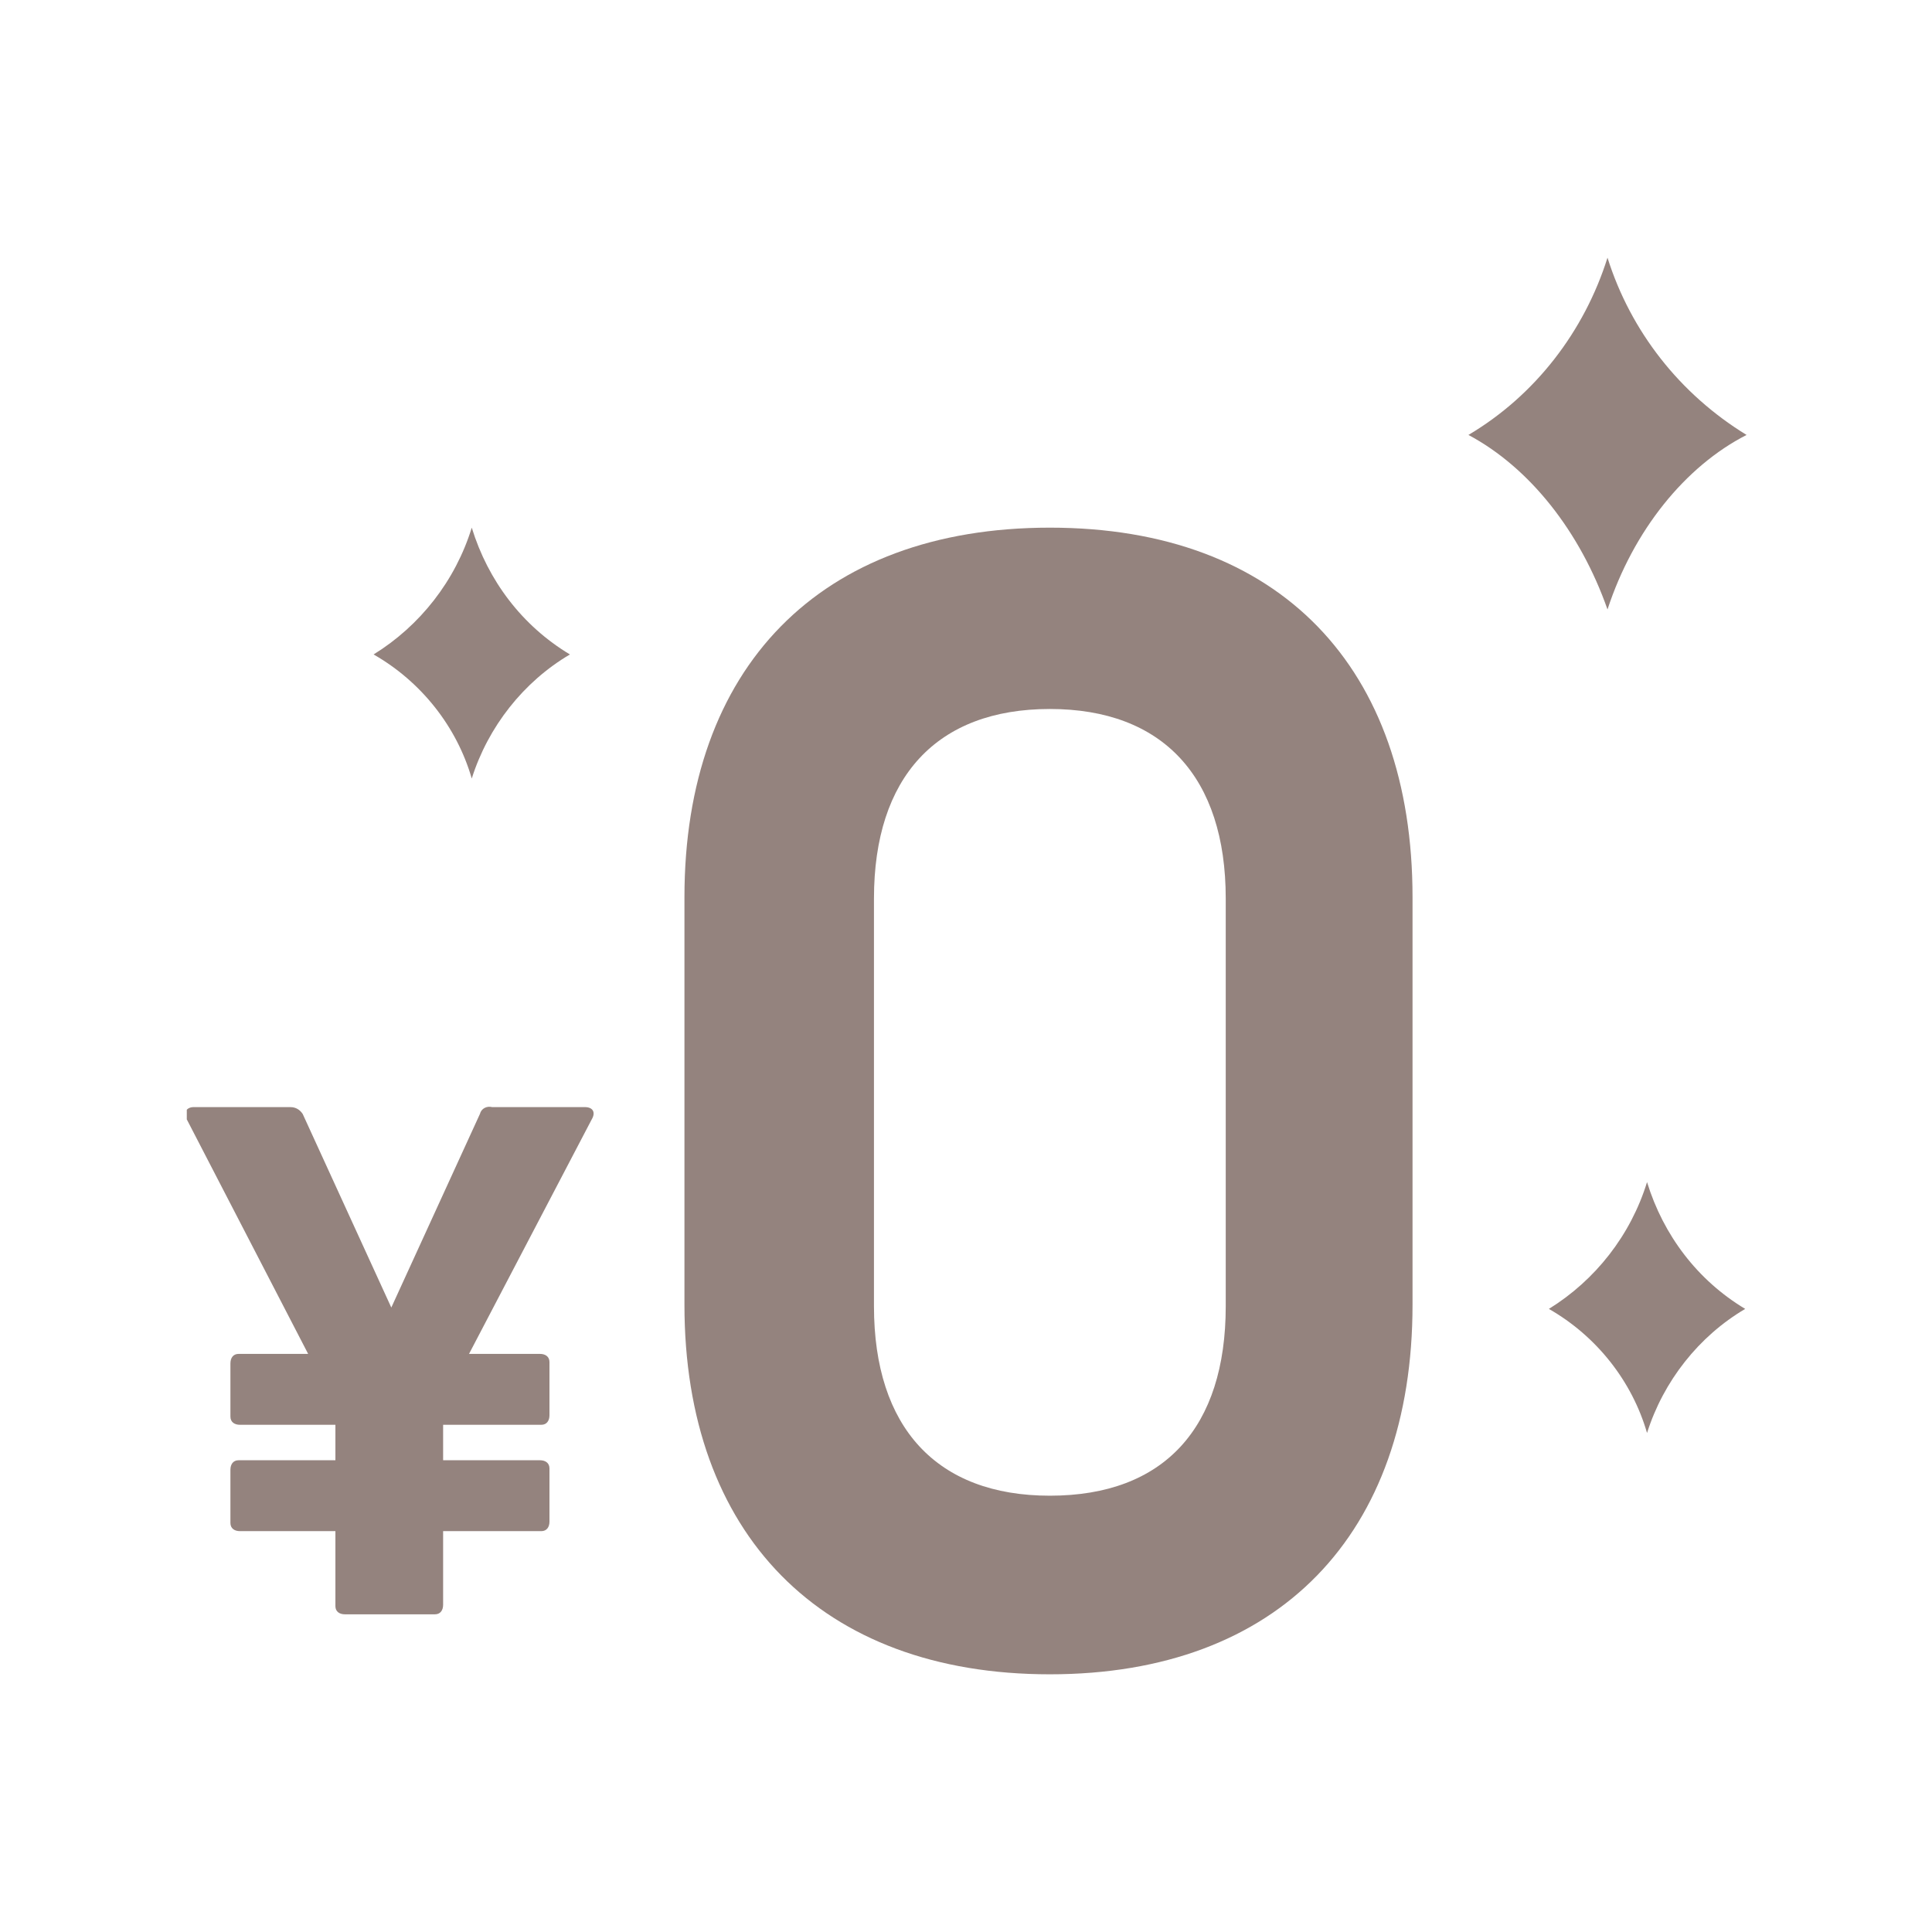
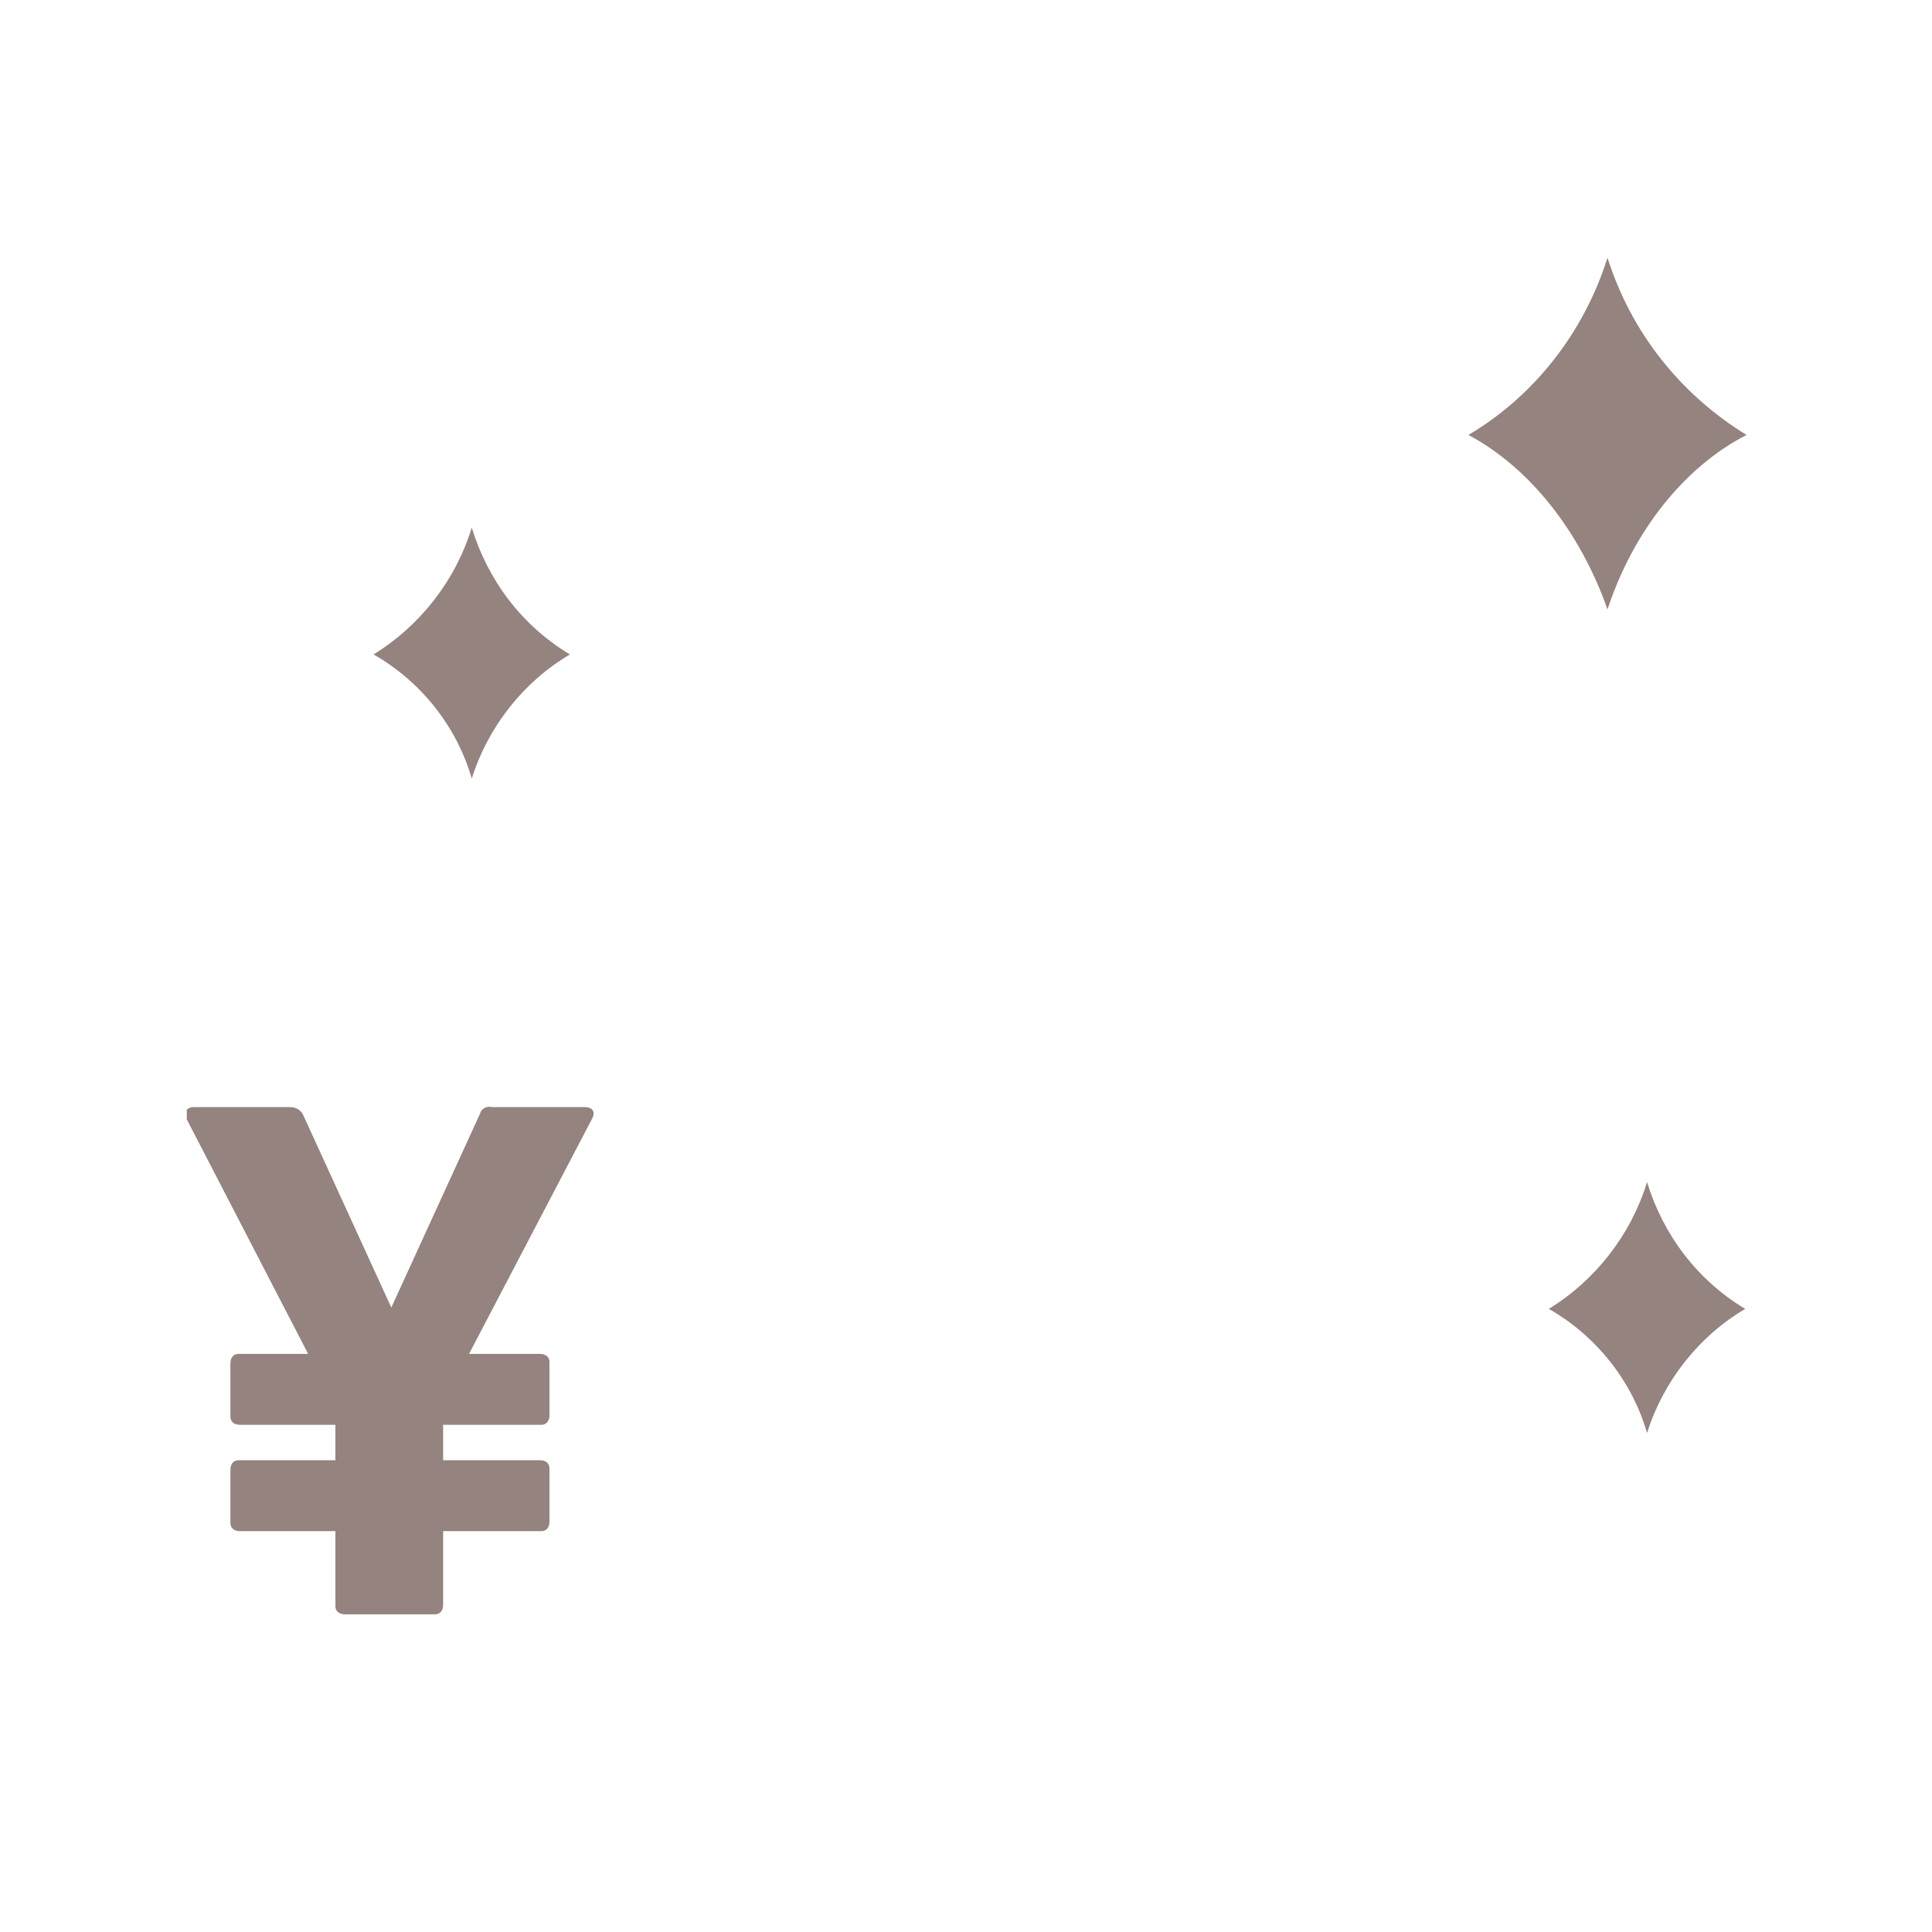
<svg xmlns="http://www.w3.org/2000/svg" version="1.1" viewBox="0 0 141.7 141.7">
  <defs>
    <style>
      .cls-1 {
        fill: none;
      }

      .cls-2 {
        clip-path: url(#clippath);
      }

      .cls-3 {
        fill: #94837e;
      }
    </style>
    <clipPath id="clippath">
      <rect class="cls-1" x="13.7" y="18.9" width="114.4" height="103.9" />
    </clipPath>
  </defs>
  <g>
    <g id="_グループ_2262" data-name="グループ_2262">
      <g class="cls-2">
        <g id="_グループ_2261" data-name="グループ_2261">
-           <path id="_パス_14265" data-name="パス_14265" class="cls-3" d="M50.2,95.7v-29.9c0-16.8,9.9-27.1,26.8-27.1s26.6,10.3,26.6,27.1v29.9c0,16.8-9.8,27.1-26.6,27.1s-26.8-10.3-26.8-27.1M77,109.7c8.4,0,12.9-5,12.9-13.9v-29.9c0-8.9-4.6-13.9-12.9-13.9s-12.9,5-12.9,13.9v29.9c0,8.9,4.6,13.9,12.9,13.9" />
          <path id="_パス_14266" data-name="パス_14266" class="cls-3" d="M24.6,117.7v-5.4h-7c-.4,0-.7-.2-.7-.6,0,0,0,0,0-.1v-3.8c0-.4.2-.7.6-.7,0,0,0,0,.1,0h7v-2.6h-7c-.4,0-.7-.2-.7-.6,0,0,0,0,0-.1v-3.8c0-.4.2-.7.6-.7,0,0,0,0,.1,0h5l-8.9-17.2c-.3-.5,0-.9.5-.9h7.1c.4,0,.7.2.9.5l6.5,14.2,6.5-14.2c.1-.4.5-.6.9-.5h6.8c.6,0,.8.4.5.9l-9,17.2h5.2c.4,0,.7.2.7.6,0,0,0,0,0,.1v3.8c0,.4-.2.7-.6.7,0,0,0,0-.1,0h-7.1v2.6h7.1c.4,0,.7.2.7.6,0,0,0,0,0,.1v3.8c0,.4-.2.7-.6.7,0,0,0,0-.1,0h-7.1v5.4c0,.4-.2.7-.6.7,0,0,0,0-.1,0h-6.5c-.4,0-.7-.2-.7-.6,0,0,0,0,0-.1" />
          <path id="_パス_14267" data-name="パス_14267" class="cls-3" d="M117.9,18.9c-1.7,5.4-5.3,10.1-10.2,13,4.5,2.4,8.2,7.1,10.2,12.8,1.9-5.8,5.7-10.5,10.2-12.8-4.9-3-8.5-7.6-10.2-13" />
          <path id="_パス_14268" data-name="パス_14268" class="cls-3" d="M34.6,38.7c-1.2,3.9-3.8,7.2-7.2,9.3,3.5,2,6.1,5.3,7.2,9.1,1.2-3.8,3.8-7.1,7.2-9.1-3.5-2.1-6-5.4-7.2-9.3" />
          <path id="_パス_14269" data-name="パス_14269" class="cls-3" d="M120.8,86.7c-1.2,3.9-3.8,7.2-7.2,9.3,3.5,2,6.1,5.3,7.2,9.1,1.2-3.8,3.8-7.1,7.2-9.1-3.5-2.1-6-5.4-7.2-9.3" />
        </g>
      </g>
    </g>
  </g>
</svg>